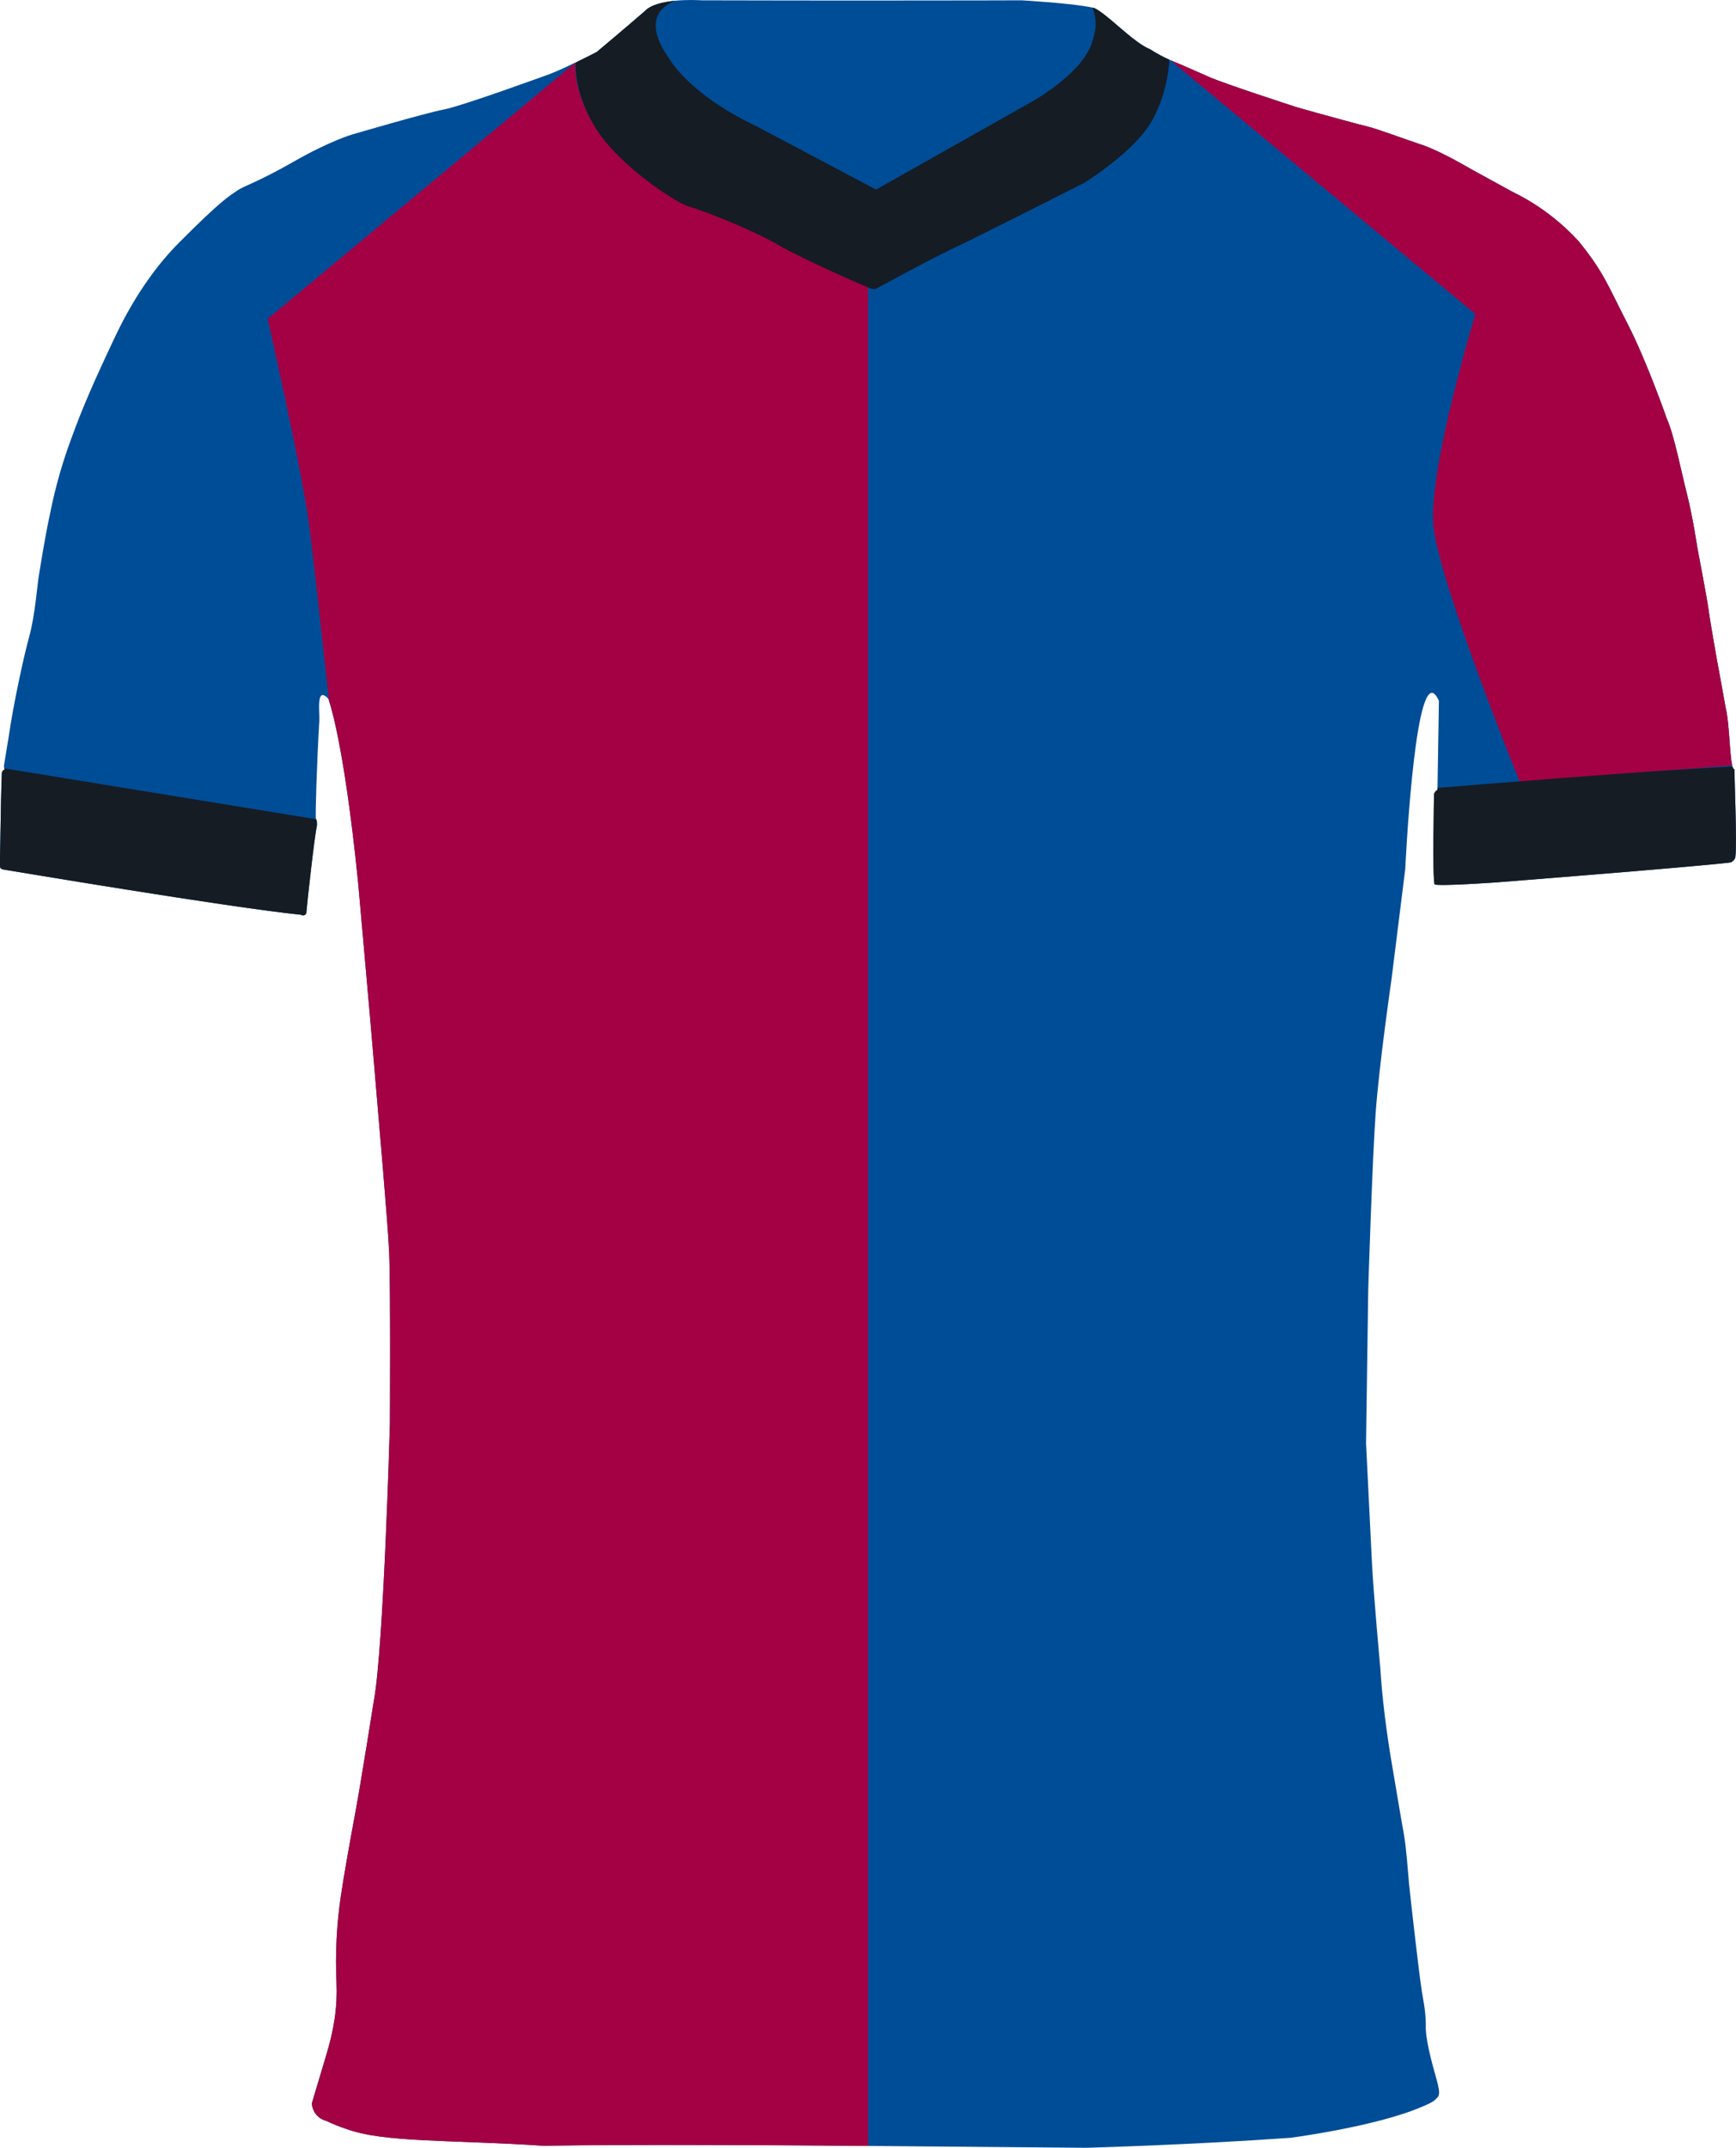
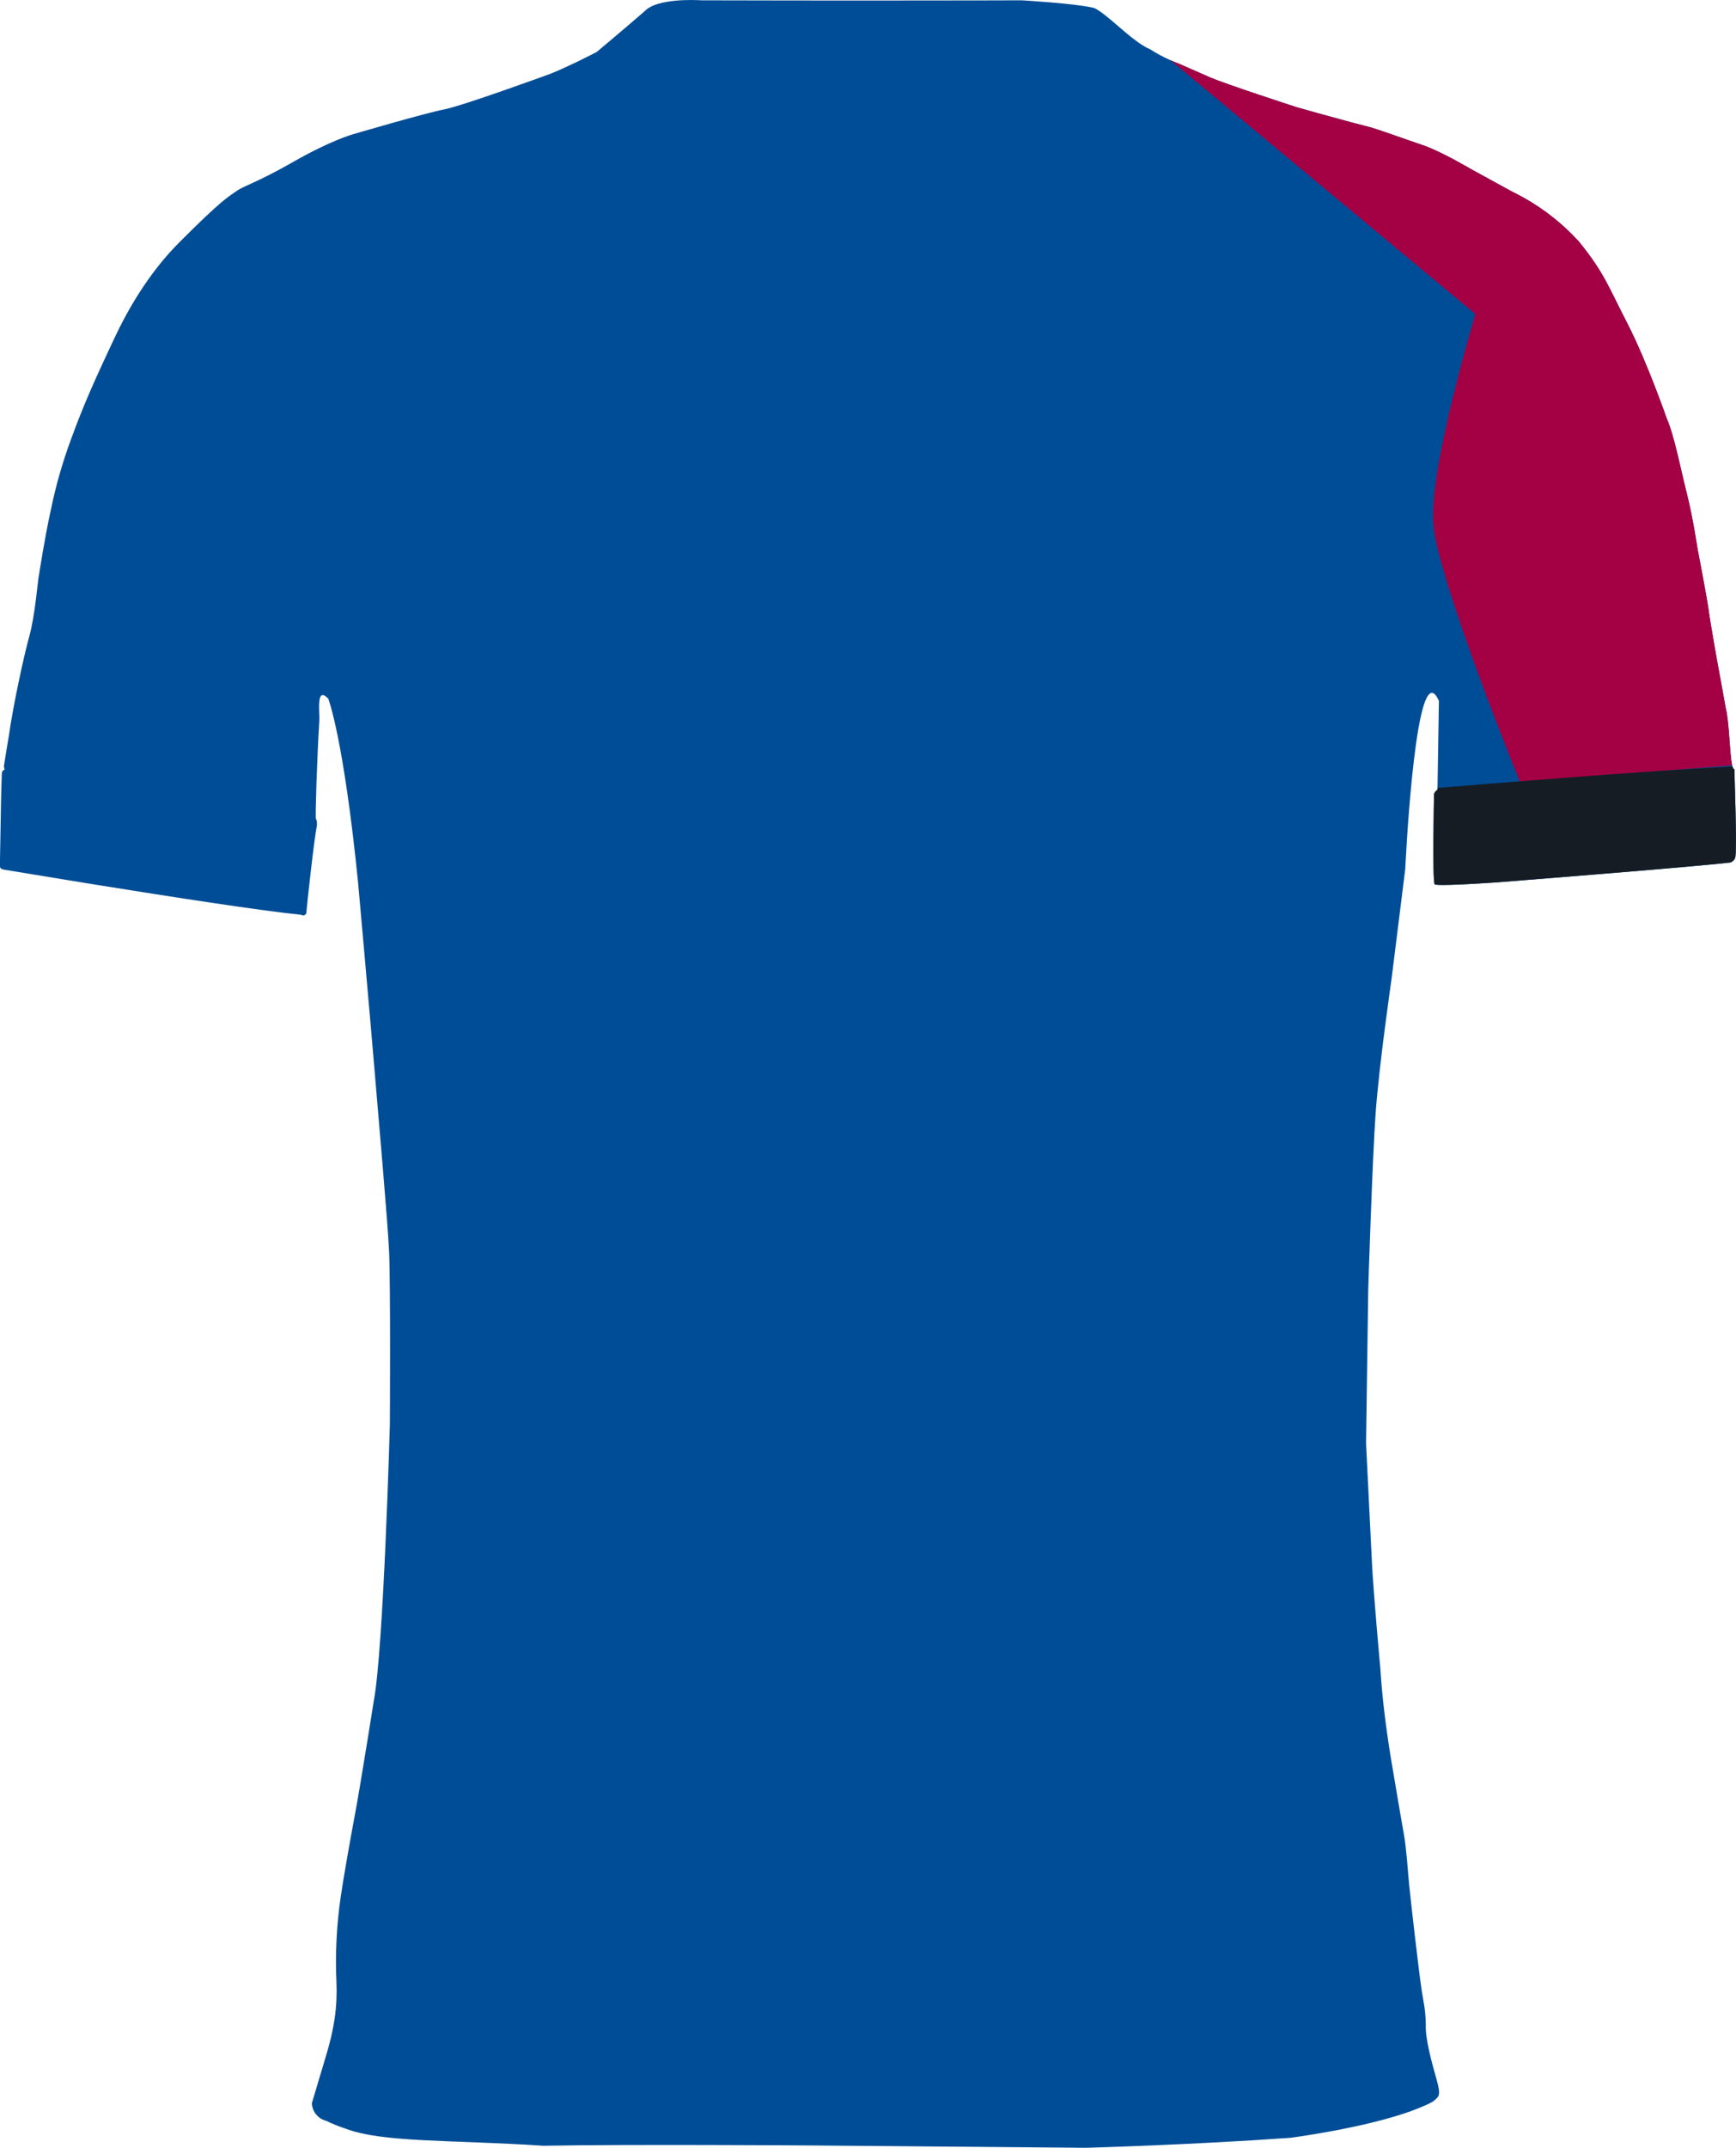
<svg xmlns="http://www.w3.org/2000/svg" id="Layer_1" data-name="Layer 1" viewBox="0 0 743.15 918.74">
  <defs>
    <style>
      .cls-1 {
        fill: #004d97;
      }

      .cls-1, .cls-2, .cls-3 {
        stroke-width: 0px;
      }

      .cls-2 {
        fill: #a40044;
      }

      .cls-3 {
        fill: #151c24;
      }
    </style>
  </defs>
  <g>
    <path class="cls-1" d="M742.48,329.07c-.33,0-.6-.42-.83-1.19-.04-.15-.09-.3-.12-.47-1.14-4.73-1.2-18.32-2.78-24.53-1.17-6.67-3.75-20.58-3.75-20.58,0,0-3-16.83-3.58-21.42-.58-4.59-4.75-26.25-4.75-26.25,0,0-2-13.42-4.5-23.25-2.5-9.83-5.46-25.16-8.62-32.25,0,0-8.55-24.58-16.88-40.75-8.33-16.17-10-21.79-20.87-35.17-6.77-7.4-14.66-13.67-23.39-18.57-.17-.1-.33-.19-.5-.28-.56-.31-1.12-.62-1.69-.91-1.02-.55-2.05-1.07-3.09-1.57l-17.33-9.5s-2.7-1.6-6.38-3.58c-.44-.24-.9-.49-1.36-.73-.3-.16-.61-.32-.92-.49-.17-.09-.33-.17-.5-.27h-.01c-3.89-2.02-8.28-4.13-11.67-5.26-7.75-2.59-19.87-7.09-23.54-7.92-.99-.23-3.45-.87-6.58-1.71l-1.08-.29c-8.52-2.29-20.89-5.72-22.59-6.25-2.42-.75-30.69-10-36.94-12.69s-13.68-6.07-14.27-6.23c-.99-.38-1.98-.79-2.96-1.23-.14-.06-.29-.13-.43-.19-2.86-1.29-5.63-2.79-8.27-4.49-.01,0-.02-.01-.02-.01-.41-.17-.83-.36-1.26-.58-.17-.09-.35-.19-.53-.29-.26-.14-.53-.29-.8-.45-.21-.12-.42-.25-.63-.39-.23-.14-.45-.29-.68-.44-.27-.18-.54-.35-.81-.54-.12-.09-.24-.17-.36-.26-.69-.48-1.38-1-2.08-1.55-.05-.03-.09-.06-.13-.09-.3-.24-.6-.48-.91-.72-.18-.15-.36-.29-.54-.44-.28-.22-.56-.45-.84-.69-.22-.17-.43-.35-.65-.53-.25-.22-.51-.43-.76-.64-.31-.26-.61-.52-.91-.78-.2-.17-.4-.34-.6-.51-.66-.56-1.31-1.12-1.96-1.67-.17-.15-.34-.3-.51-.44-.28-.24-.56-.48-.83-.71-.22-.18-.43-.36-.64-.54-.24-.2-.49-.41-.73-.61-.27-.23-.54-.45-.81-.66-.23-.19-.46-.38-.69-.56-.36-.29-.72-.57-1.07-.84-.15-.12-.31-.23-.46-.35-.27-.2-.54-.4-.81-.59-.15-.11-.31-.21-.46-.32-.27-.19-.53-.36-.79-.52-.13-.09-.26-.17-.39-.25-.38-.23-.75-.44-1.1-.62-.29-.07-.59-.15-.92-.22-8.54-1.88-30.29-3.11-30.29-3.11,0,0-24.65.09-65.76.09-20.13,0-44.19-.02-71.24-.09,0,0-1.69-.12-4.19-.13-1.95,0-4.4.05-6.94.29-.01.01-.02.01-.03.01-2.56.24-5.21.66-7.54,1.36-2.33.71-4.34,1.71-5.63,3.1-8.83,7.66-20.54,17.45-20.54,17.45,0,0-4.02,2.11-8.99,4.51-.01,0-.01,0-.02,0h0c-3.59,1.72-7.67,3.6-11.1,4.94,0,0-37.41,13.67-45.33,15.17-7.92,1.5-39.17,10.67-39.17,10.67,0,0-9.42,2.66-25.17,11.66s-21.2,10.25-24.33,12.5c-3.13,2.25-5.67,3-24.79,22.21-8.18,8.22-18.21,21-27.21,40s-14,30.38-18.75,43.5c-3.83,10.24-6.84,20.78-9,31.5-2.62,12-4.5,24.75-5,27.5s-1.64,17.08-4.04,25.71c-2.4,8.63-7,30-8.75,42.54,0,0-1.94,11.5-2.13,13-.05.37.08.75.17,1.06.12.43.18.74-.32.71-.44.33-.71.84-.75,1.39-.07.94-.34,11.87-.34,11.87L0,367.66v2.92s-.19,1.22,1.81,1.43c0,0,.15.03.46.08.02,0,.05.01.09.01.04.01.08.01.12.02.05,0,.11.02.17.03.04.01.08.01.12.02.01,0,.02,0,.03.01.09,0,.18.03.28.04.07.02.14.03.22.04.1.02.2.03.31.05.1.01.2.03.3.05.15.03.32.05.49.08.34.06.72.12,1.12.19,5.27.88,15.68,2.6,28.45,4.67.16.03.32.05.49.08.57.09,1.15.19,1.73.28.14.02.28.05.42.07.59.09,1.18.19,1.77.28,1.29.21,2.6.42,3.92.64.11.01.22.03.33.05,30.27,4.87,69.12,10.89,86.22,12.6.12.09.24.15.38.19.03,0,.06.02.09.03.06.02.12.03.18.04h.01c.06.01.11.02.17.03.21.01.42-.03.62-.11.1-.04.2-.09.29-.16.02-.02.05-.04.08-.06.09-.07.17-.15.24-.25h0c.23-.3.33-.68.28-1.05.16-2.53,3.42-32.28,4.42-36.37,0,0,.3-2.3-.3-3.15-.02-.04-.04-.07-.07-.1-.36-.38.45-25.38,1.45-42,.23-3.77-1.52-15.12,3.84-9.46,0,0,6.54,16.63,12.79,79,0,0,5.58,62.36,7.25,82.7s5.34,61,6,75c.66,14,.33,73.67.33,73.67,0,0-2.66,95.33-6.83,118,0,0-5.83,36.75-8,48.25s-5.17,28.58-6.17,35.58c-1.81,12.24-2.44,24.63-1.87,37,.42,10.29-.9,19.81-4.71,32.12l-5.83,19.49c.16,3.58,2.65,6.63,6.12,7.51,2.75,1.33,5.59,2.47,8.5,3.42,16.15,6,44.83,4.62,84.42,7.25,36-.66,114.21-.13,114.21-.13l24.82.21,93.47.79s44.39-1.21,87.39-4.27c0,0,36.82-4.77,56.5-13.37,0,0,4.25-1.66,5.41-2.88,1.5-1.58,2.68-1.56.56-9-2.12-7.44-4.78-17.31-4.53-22.94-.08-7.64-1.33-11-2-16.62-.67-3.81-4.67-38.33-5.17-43.83s-1.22-15.85-2.22-21.24c-1-5.39-5.7-33.38-5.7-33.38-2-12.46-3.63-25.31-4.38-37.62,0,0-2.94-31.75-3.62-45.75-.68-14-2.49-50.45-2.49-50.45l.94-66s1.74-55.46,3.17-75.33c1.5-20.82,6.83-57.5,6.83-57.5l5.84-46.84s3.73-79.75,12.11-75.15c.73.4,1.5,1.44,2.3,3.23l-.6,37.27v.73s-1.49,1-1.49,2.15-.74,36,.26,38.37c.42.16,1.61.23,3.27.24,7.18.04,23.08-1.1,23.08-1.1,0,0,85.71-6.73,100.23-8.52,1.07-.34,1.89-1.21,2.16-2.3.75-5.09-.41-34.91-.41-37.57Z" />
    <g>
      <path class="cls-2" d="M738.75,302.88c-1.17-6.67-3.75-20.58-3.75-20.58,0,0-3-16.83-3.58-21.42-.58-4.59-4.75-26.25-4.75-26.25,0,0-2-13.42-4.5-23.25-2.5-9.83-5.46-25.16-8.62-32.25,0,0-8.55-24.58-16.88-40.75-8.33-16.17-10-21.79-20.87-35.17-6.77-7.4-14.66-13.67-23.39-18.57-.17-.1-.33-.19-.5-.28-.56-.31-1.12-.62-1.69-.91-1.02-.55-2.05-1.07-3.09-1.57l-17.33-9.5s-2.7-1.6-6.38-3.58c-.44-.24-.9-.49-1.36-.73-.3-.16-.61-.32-.92-.49-.17-.09-.33-.17-.5-.27h-.01c-3.89-2.02-8.28-4.13-11.67-5.26-7.75-2.59-19.87-7.09-23.54-7.92-.99-.23-3.45-.87-6.58-1.71l-1.08-.29c-8.52-2.29-20.89-5.72-22.59-6.25-2.42-.75-30.69-10-36.94-12.69s-13.68-6.07-14.27-6.23c-.99-.38-1.98-.79-2.96-1.23l130.57,108.64s-20,66-18,90,37,110,37,110l90.96-6.96c-1.14-4.73-1.2-18.32-2.78-24.53Z" />
-       <path class="cls-2" d="M294.58,87.81c-5-1.33-29.83-17.33-39.83-33.5-8.31-13.41-8.68-24.18-8.57-27.45-.29.14-.58.28-.87.42l.27.1-131,109s15.01,66.1,18,90c1.45,11.6,5,43.52,8.29,73.42,1.38,4.18,7.03,23.82,12.47,78.09,0,0,5.58,62.36,7.25,82.7s5.34,61,6,75c.66,14,.33,73.67.33,73.67,0,0-2.66,95.33-6.83,118,0,0-5.83,36.75-8,48.25s-5.17,28.58-6.17,35.58c-1.81,12.24-2.44,24.63-1.87,37,.42,10.29-.9,19.81-4.71,32.12l-5.83,19.49c.16,3.58,2.65,6.63,6.12,7.51,2.75,1.33,5.59,2.47,8.5,3.42,16.15,6,44.83,4.62,84.42,7.25,36-.66,114.21-.13,114.21-.13l24.82.21V122.54c-4.58-1.88-28.41-12.33-39.15-18.56-11.5-6.67-32.84-14.83-37.84-16.17Z" />
    </g>
  </g>
-   <path class="cls-3" d="M294.85,88.34c5,1.34,26.34,9.5,37.84,16.17,11.5,6.67,38,18.17,39.83,18.83,1.83.67,2.83,0,2.83,0,0,0,23.84-13,33.5-17.5,9.67-4.5,55.34-27.66,55.34-27.66,0,0,22.33-13.67,29.52-27.55,5.67-10.93,6.69-21.21,6.87-25.07-2.86-1.29-5.63-2.79-8.27-4.49-7.32-2.96-17.57-14.46-23.76-17.59-.29-.07-.59-.15-.92-.22,2.87,6.88.39,12.92.39,12.92-3.08,15.66-30,29.41-30,29.41l-63,35.5-51.17-27.08c-29.16-13.83-37.33-28.88-37.33-28.88-13.65-19.02.71-24.21,2.66-24.81-5.12.48-10.6,1.67-13.17,4.46-8.83,7.66-20.54,17.45-20.54,17.45,0,0-4.02,2.11-8.99,4.51-.15,2.22-.42,13.63,8.54,28.1,10,16.17,34.83,32.17,39.83,33.5Z" />
  <g>
-     <path class="cls-3" d="M1.85,328.68c.12.43.18.74-.32.71-.44.33-.71.84-.75,1.39-.07.94-.34,11.87-.34,11.87L0,367.65v2.92s-.19,1.22,1.81,1.43c0,0,97.06,16.29,127.06,19.29.64.48,1.55.35,2.03-.29.23-.3.33-.68.28-1.05.16-2.53,3.42-32.28,4.42-36.37,0,0,.3-2.3-.3-3.15L1.85,328.68Z" />
    <path class="cls-3" d="M742.46,329.06c-.33,0-.6-.42-.83-1.19-38.9,2.02-104.74,7.4-126.27,9.19v.73s-1.49,1-1.49,2.15-.74,36,.26,38.37c2.26.86,26.35-.86,26.35-.86,0,0,85.71-6.73,100.23-8.52,1.07-.34,1.89-1.21,2.16-2.3.75-5.09-.41-34.91-.41-37.57Z" />
  </g>
</svg>